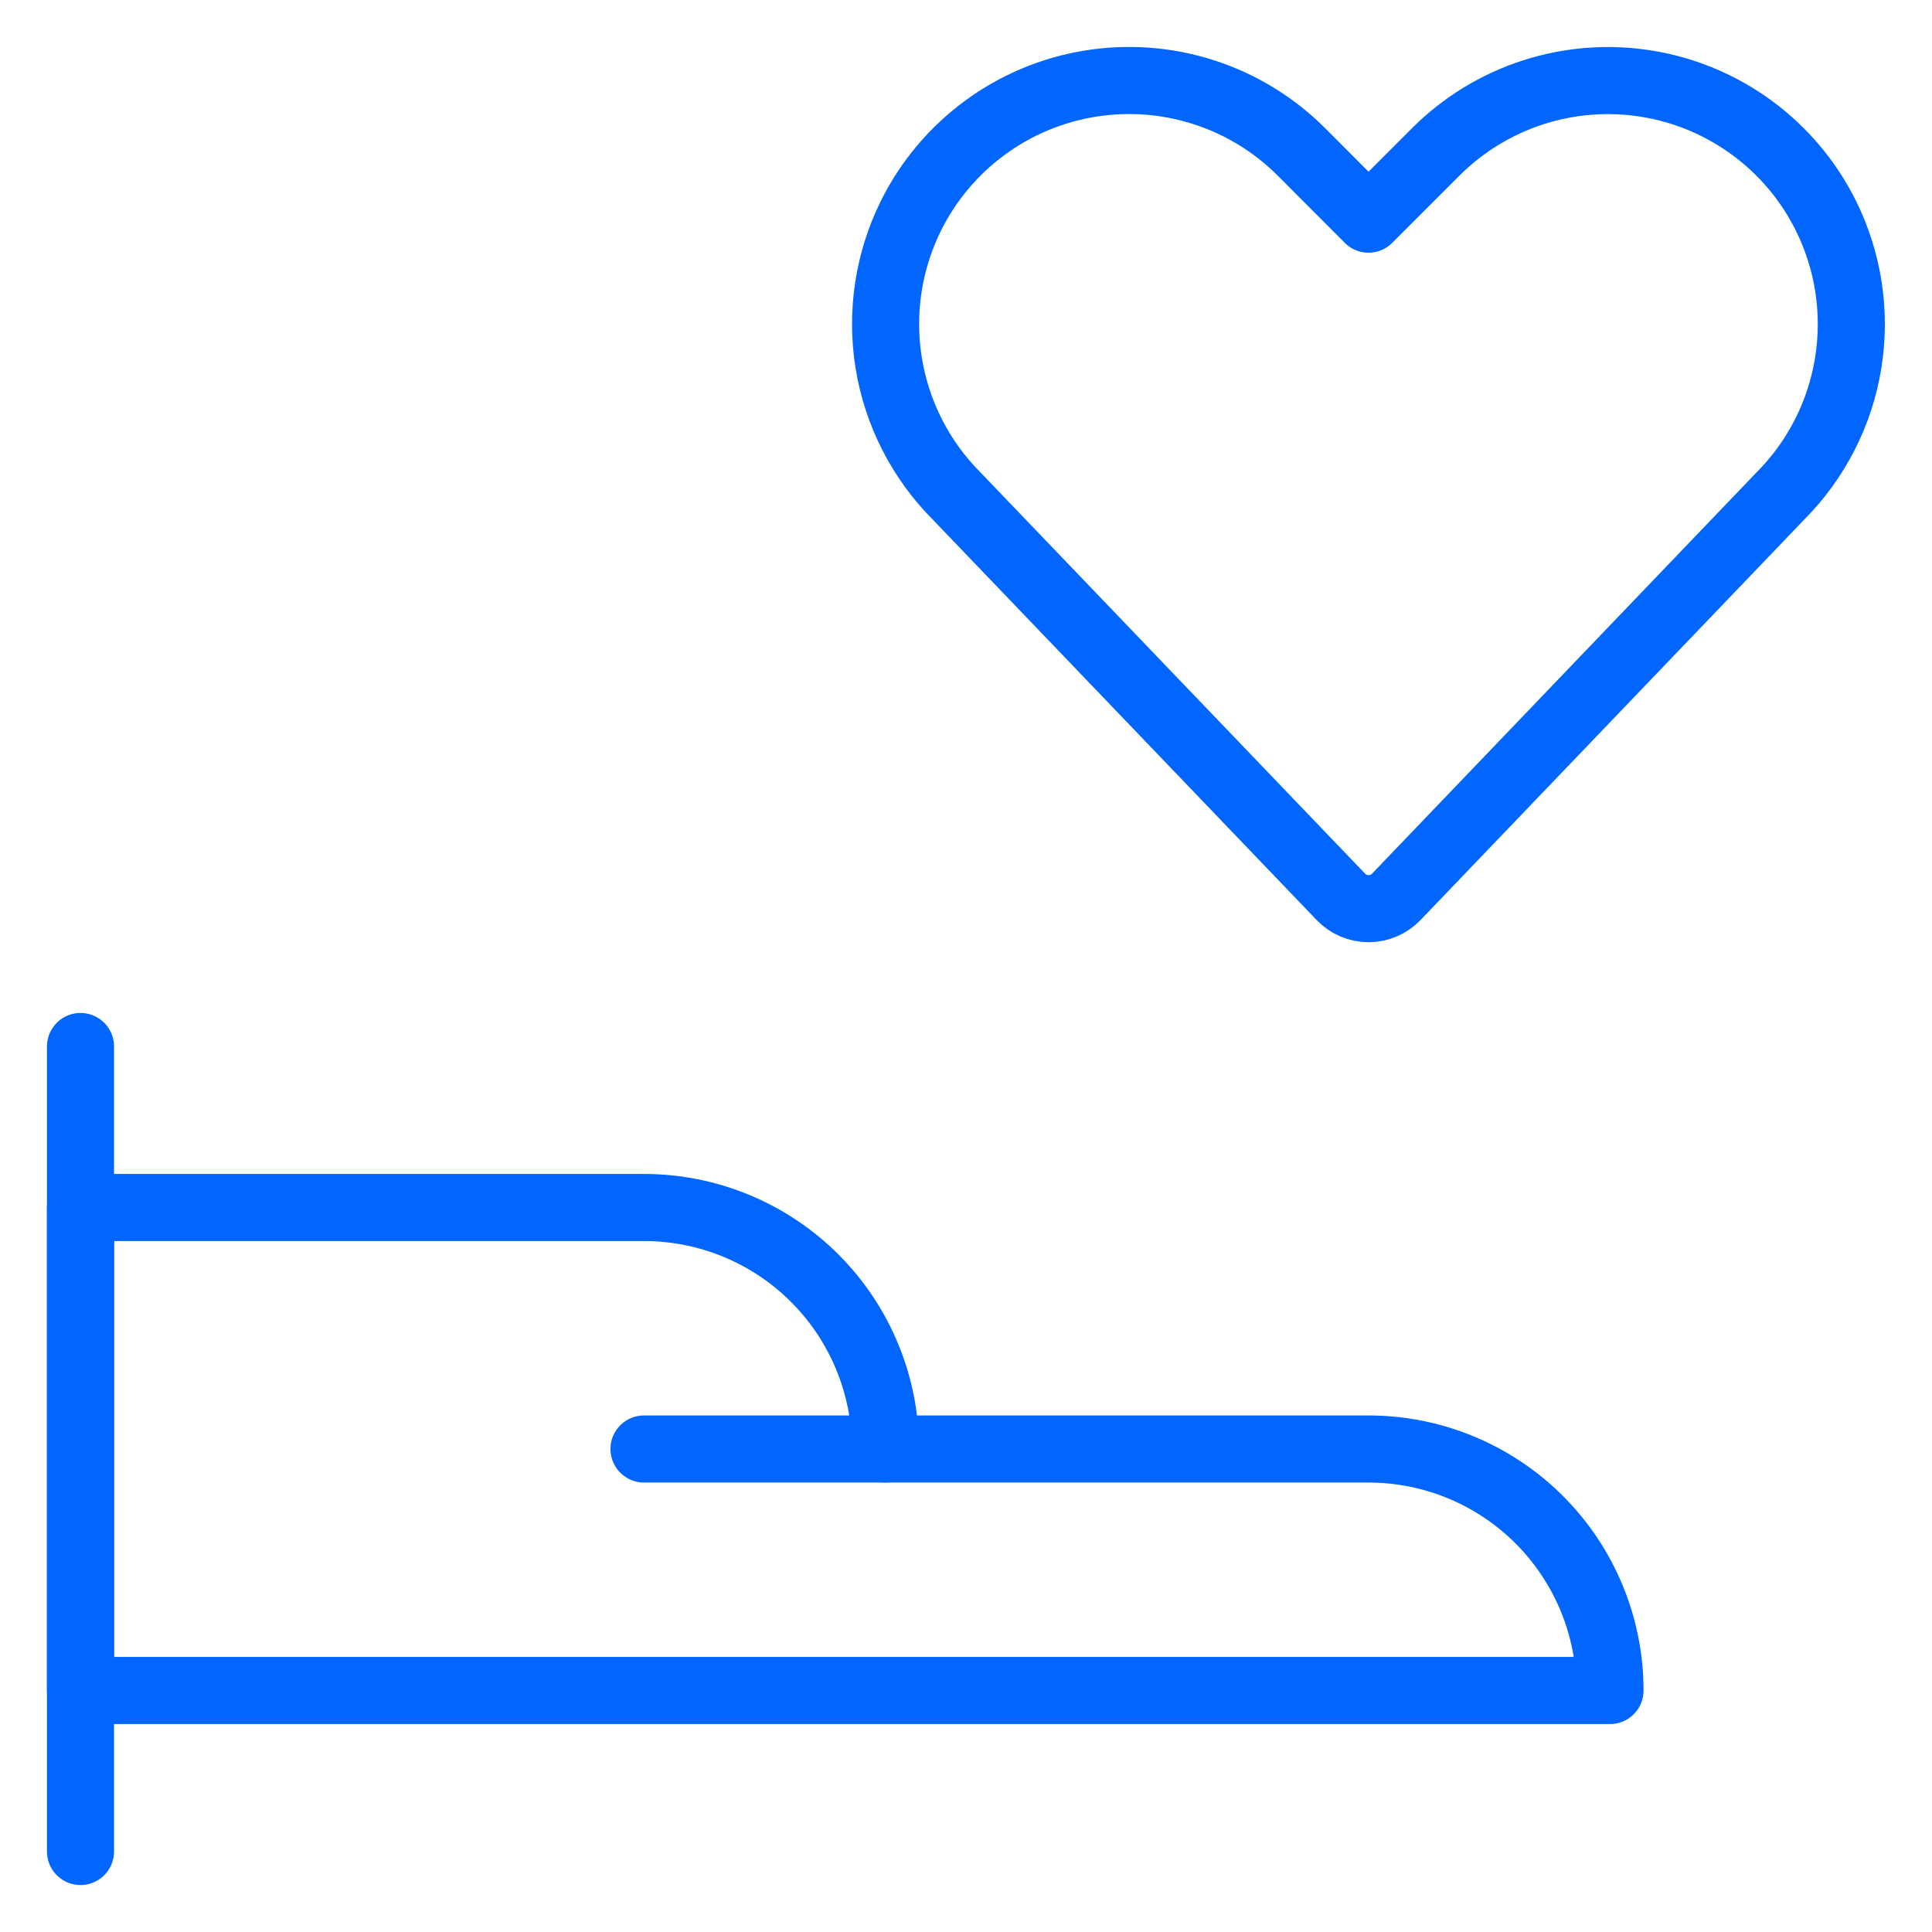
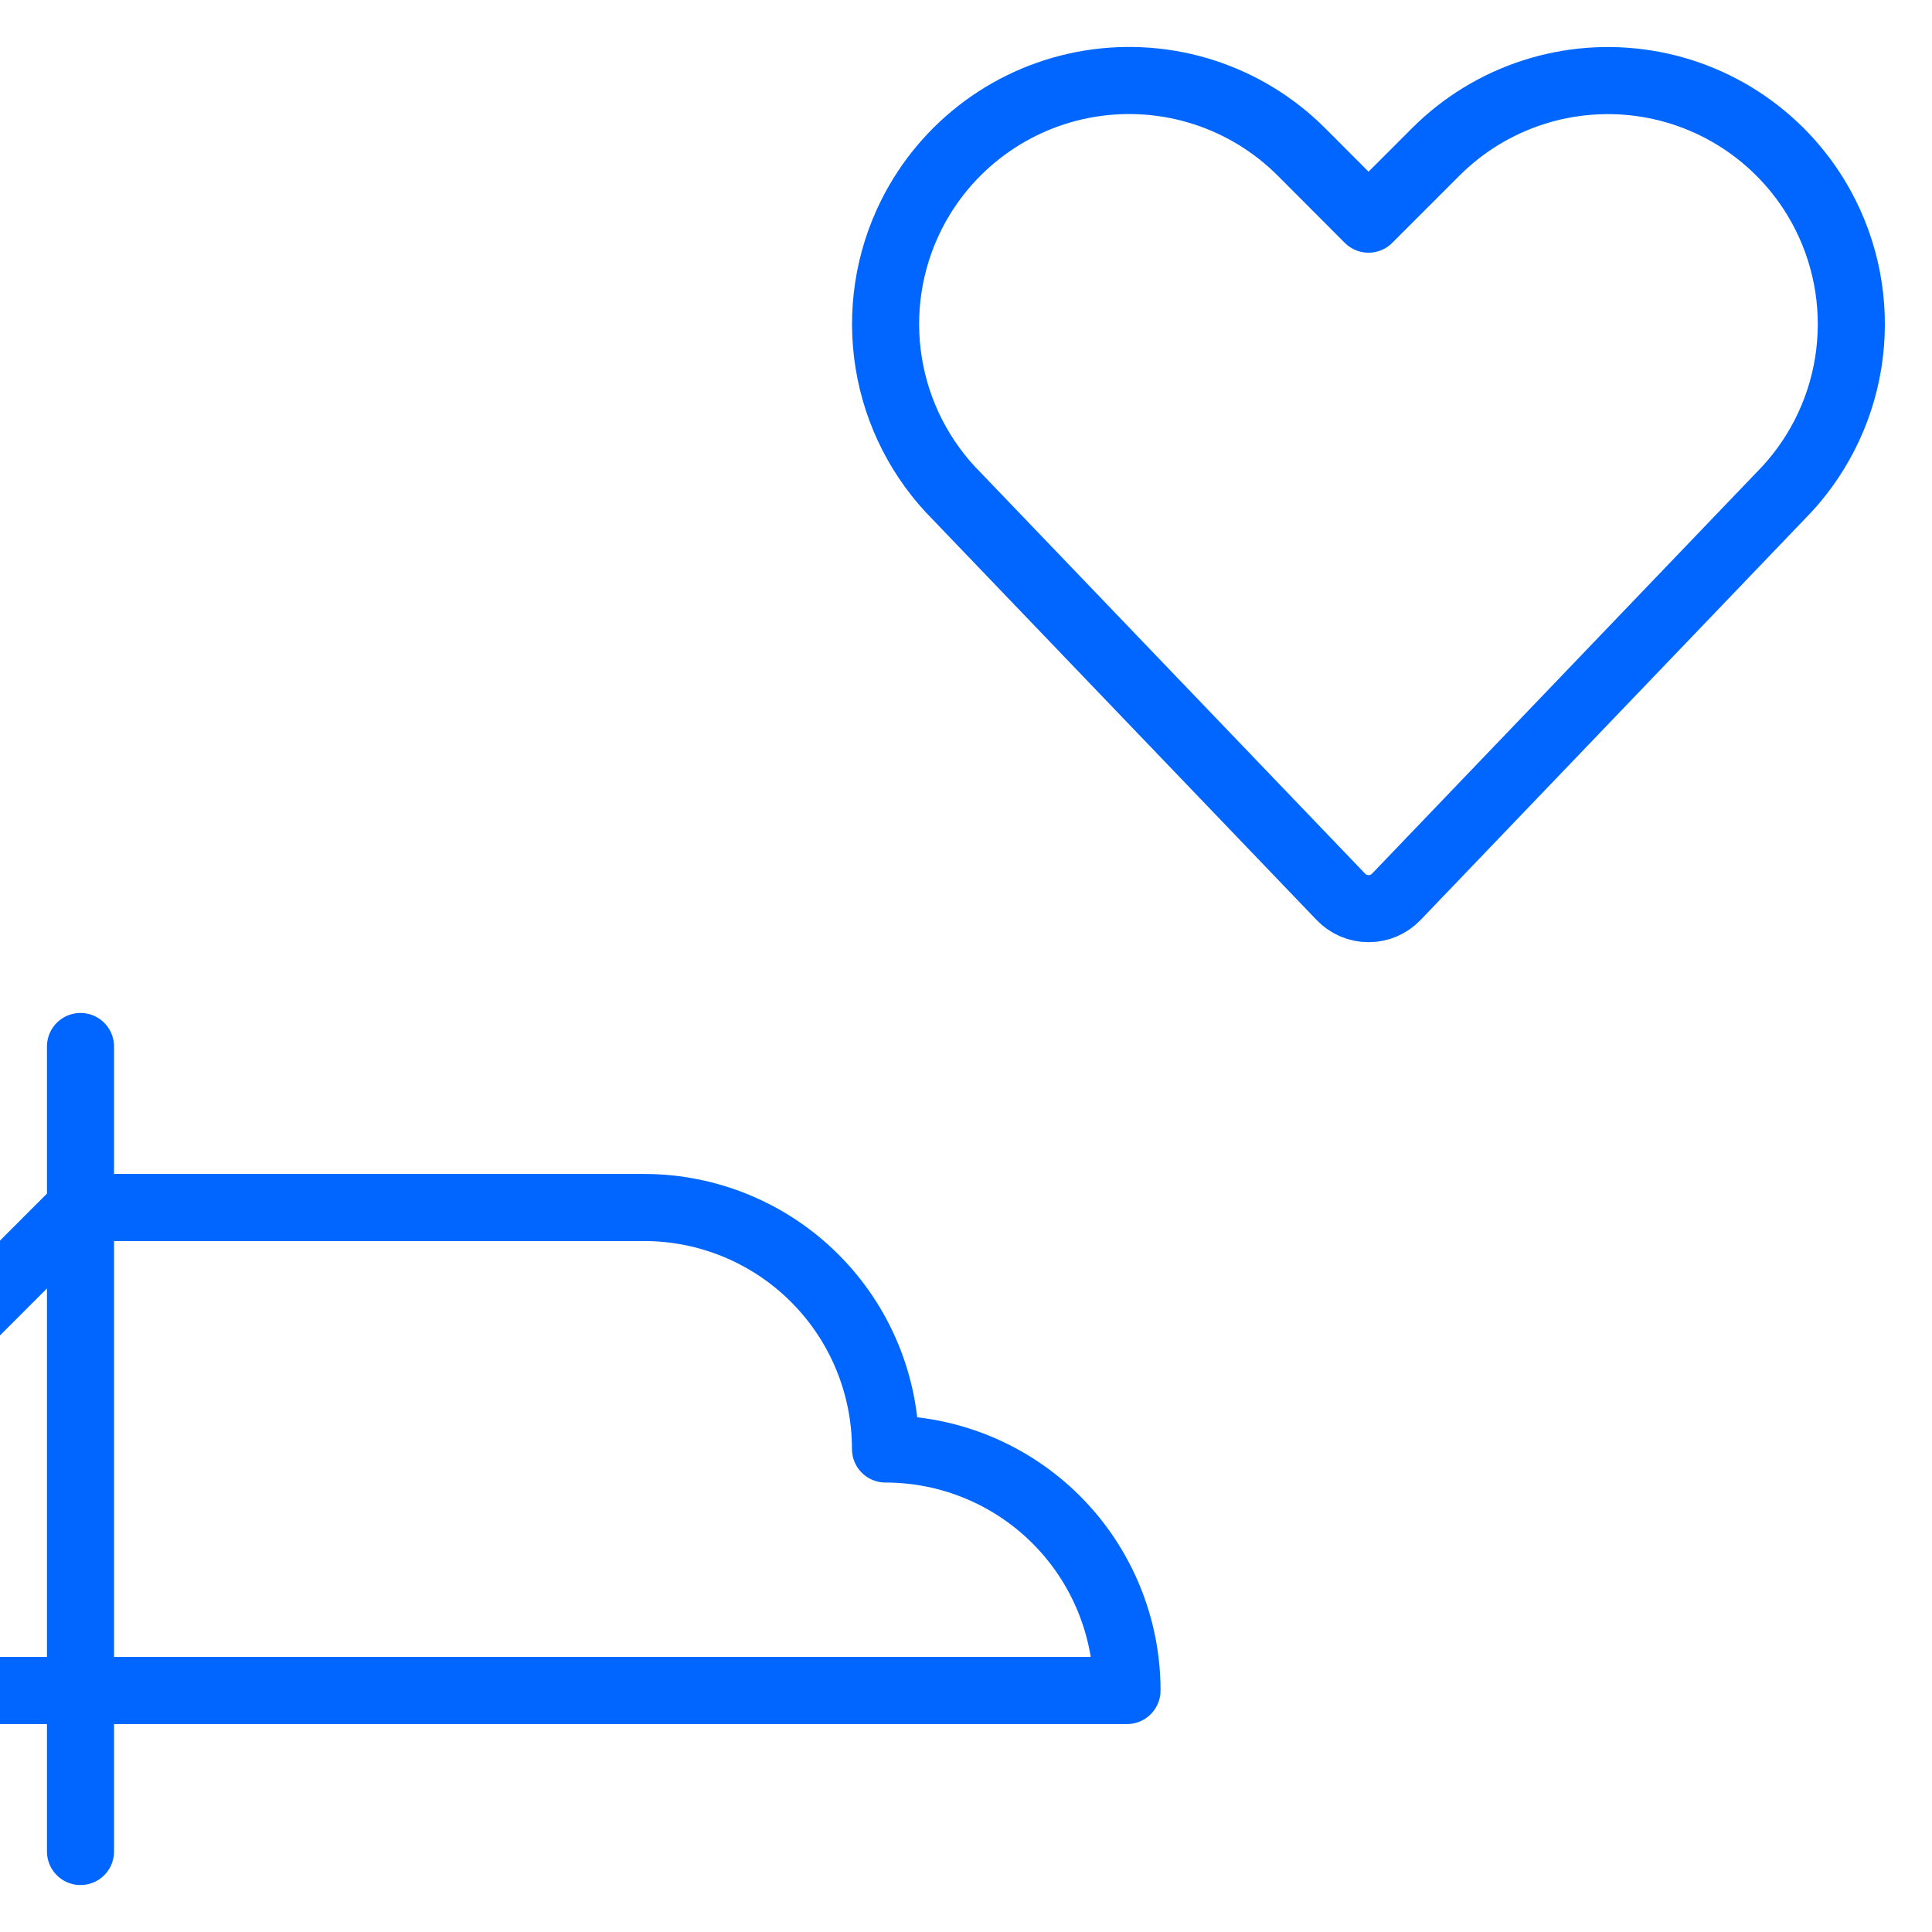
<svg xmlns="http://www.w3.org/2000/svg" fill="none" height="72" viewBox="0 0 72 72" width="72">
  <g stroke="#06f" stroke-linecap="round" stroke-linejoin="round" stroke-width="2.5">
    <path d="m3 69v-30" />
-     <path d="m3 45h21c2.387 0 4.676.948 6.364 2.636 1.688 1.688 2.636 3.977 2.636 6.364h18c2.387 0 4.676.948 6.364 2.636 1.688 1.688 2.636 3.977 2.636 6.364h-57z" />
-     <path d="m33 54h-9" />
+     <path d="m3 45h21c2.387 0 4.676.948 6.364 2.636 1.688 1.688 2.636 3.977 2.636 6.364c2.387 0 4.676.948 6.364 2.636 1.688 1.688 2.636 3.977 2.636 6.364h-57z" />
    <path d="m52.041 33.417c-.134.141-.295.253-.473.33-.178.077-.371.116-.565.116-.194 0-.387-.04-.565-.116-.178-.077-.339-.189-.473-.33l-14.304-14.922c-1.347-1.347-2.236-3.084-2.541-4.965s-.011-3.81.84-5.514c.643-1.286 1.583-2.401 2.742-3.253 1.159-.852 2.503-1.416 3.923-1.646 1.42-.23 2.874-.12 4.243.322s2.613 1.203 3.63 2.22l2.502 2.508 2.505-2.505c1.016-1.017 2.26-1.778 3.628-2.22 1.368-.442 2.822-.552 4.241-.322 1.419.23 2.764.795 3.922 1.647 1.158.852 2.098 1.967 2.74 3.253.852 1.704 1.145 3.633.84 5.514-.305 1.881-1.194 3.618-2.541 4.965z" />
  </g>
</svg>